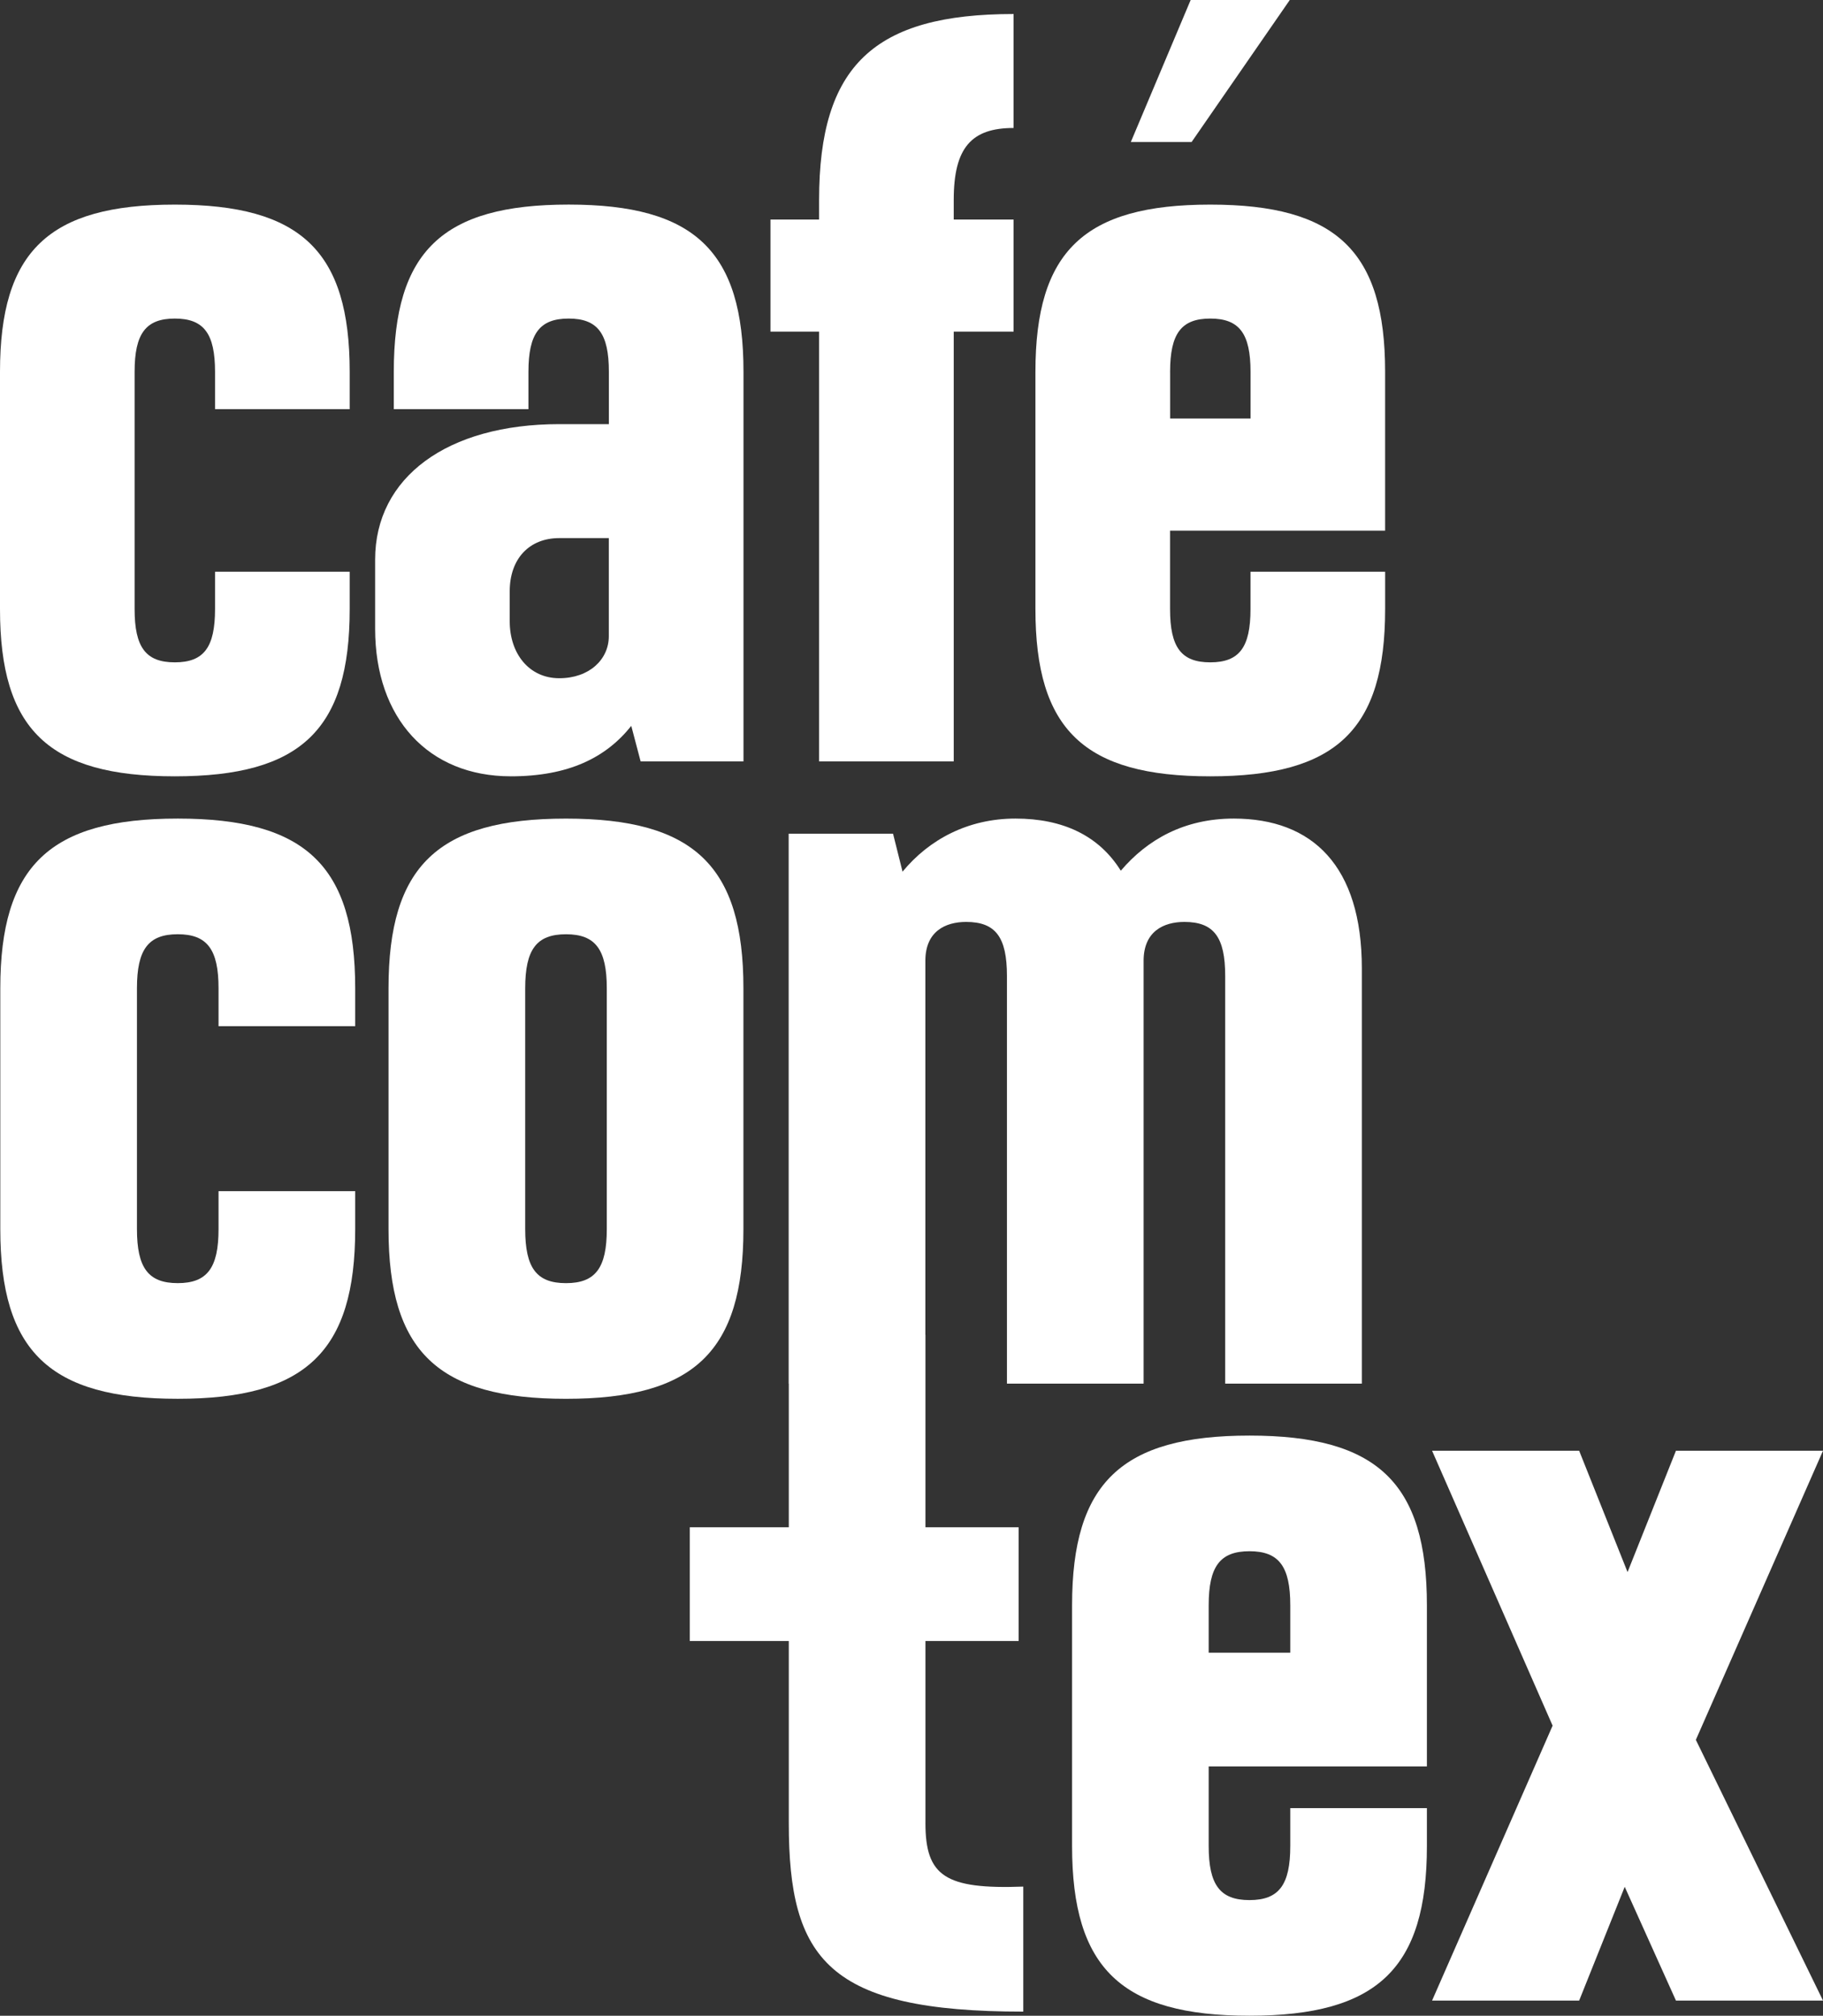
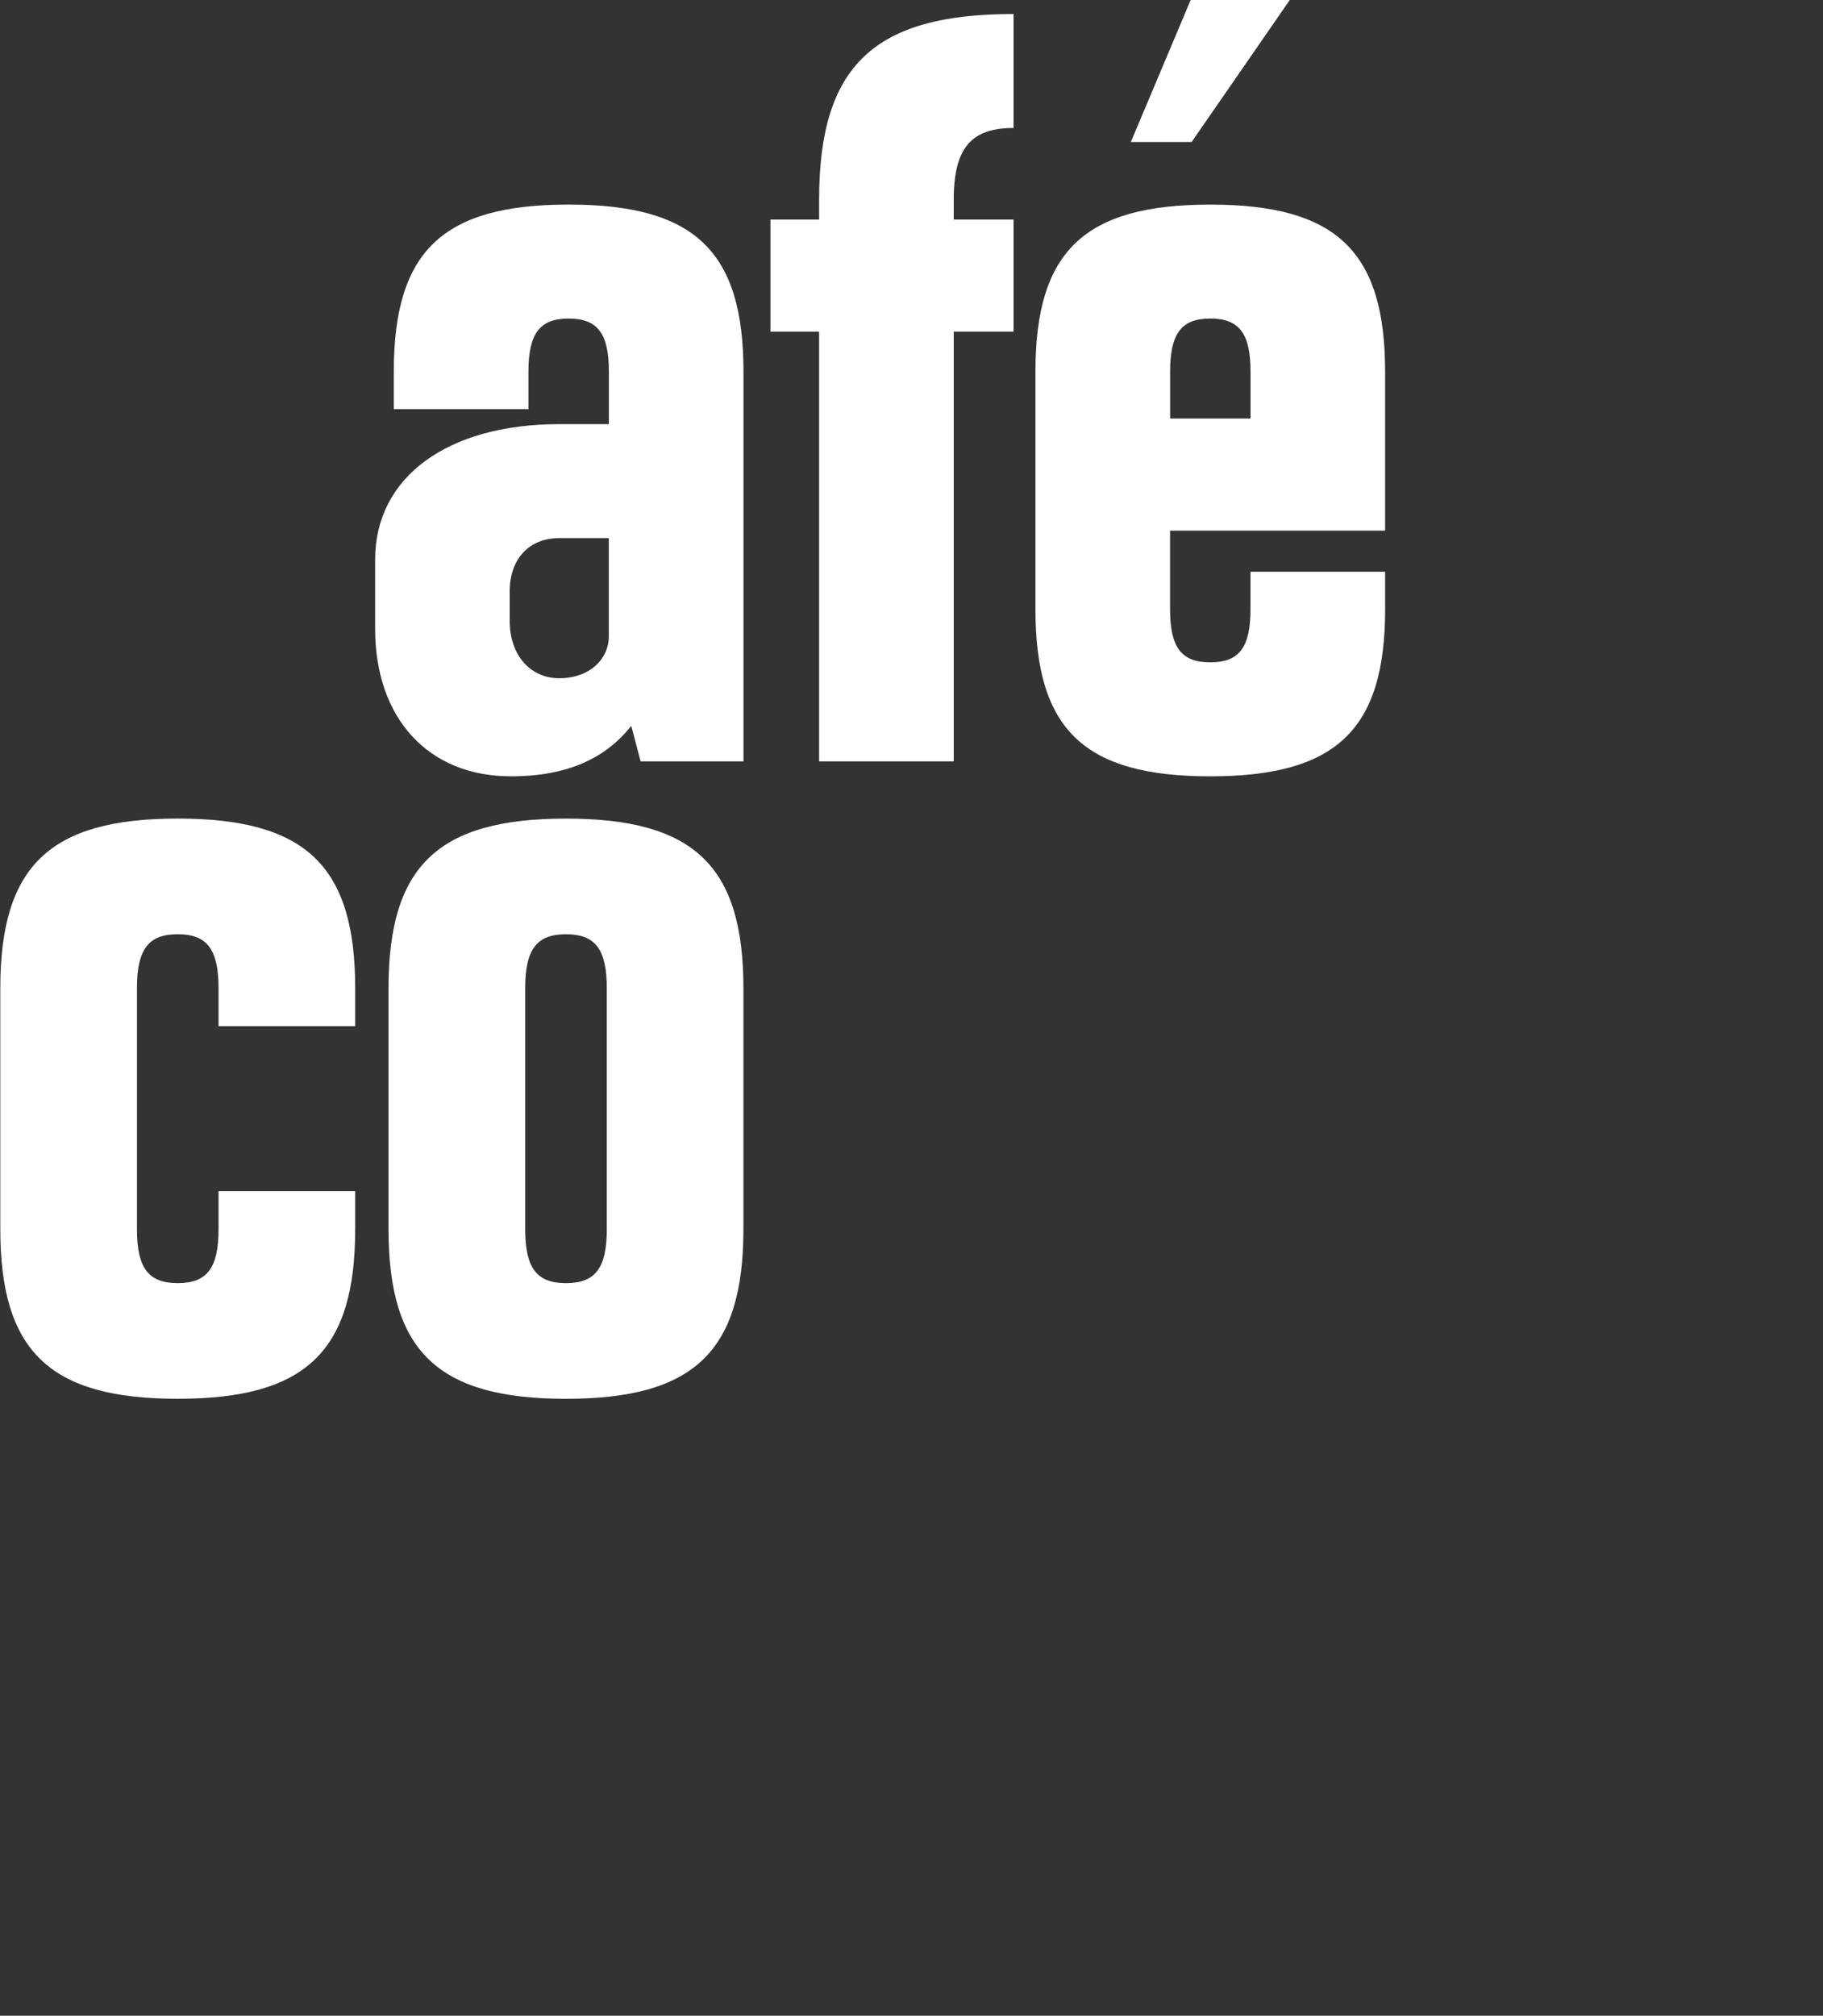
<svg xmlns="http://www.w3.org/2000/svg" width="275" height="304" viewBox="0 0 275 304" fill="none">
  <rect x="0" y="0" width="275" height="304" fill="#333333" stroke="none" />
-   <path d="M26.375 117.081C45.419 117.081 52.751 110.036 52.751 91.86V86.225H32.439V91.86C32.439 97.638 30.745 99.89 26.372 99.89C21.999 99.89 20.305 97.635 20.305 91.86V56.075C20.305 50.297 21.999 48.044 26.372 48.044C30.745 48.044 32.439 50.3 32.439 56.075V61.71H52.751V56.075C52.751 37.898 45.415 30.857 26.375 30.857C7.335 30.857 0 37.898 0 56.075V91.86C0 110.036 7.335 117.081 26.375 117.081Z" fill="white" />
  <path d="M77.03 117.081C85.776 117.081 91.418 114.262 95.227 109.473L96.638 114.826H112.155V56.075C112.155 37.898 104.82 30.853 85.78 30.853C66.739 30.853 59.404 37.898 59.404 56.075V61.71H79.716V56.075C79.716 50.297 81.41 48.044 85.783 48.044C90.156 48.044 91.849 50.3 91.849 56.075V63.965H84.375C67.45 63.965 56.588 71.996 56.588 84.394V94.819C56.588 108.345 64.627 117.078 77.04 117.078L77.03 117.081ZM76.891 89.183C76.891 84.251 79.852 81.153 84.365 81.153H91.84V95.946C91.84 99.469 88.878 102.288 84.365 102.288C79.852 102.288 76.891 98.626 76.891 93.694V89.183Z" fill="white" />
  <path d="M123.558 114.826H143.87V50.015H152.899V33.109H143.87V30.15C143.87 22.259 146.55 19.301 152.899 19.301V2.113C131.883 2.113 123.561 9.861 123.561 30.15V33.109H116.226V50.015H123.561V114.826H123.558Z" fill="white" />
  <path d="M194.564 0H179.611L170.586 21.417H179.754L194.564 0Z" fill="white" />
  <path d="M182.573 117.081C201.613 117.081 208.948 110.036 208.948 91.86V86.225H188.637V91.86C188.637 97.638 186.943 99.89 182.57 99.89C178.197 99.89 176.503 97.635 176.503 91.86V80.026H208.945V56.075C208.945 37.898 201.61 30.857 182.57 30.857C163.53 30.857 156.195 37.902 156.195 56.075V91.86C156.195 110.036 163.53 117.081 182.57 117.081H182.573ZM176.51 56.075C176.51 50.297 178.203 48.044 182.576 48.044C186.95 48.044 188.643 50.3 188.643 56.075V63.12H176.513V56.075H176.51Z" fill="white" />
  <path d="M26.813 123.452C7.488 123.452 0.045 130.601 0.045 149.046V185.363C0.045 203.808 7.488 210.957 26.813 210.957C46.139 210.957 53.581 203.808 53.581 185.363V179.644H32.967V185.363C32.967 191.225 31.251 193.513 26.813 193.513C22.375 193.513 20.659 191.225 20.659 185.363V149.046C20.659 143.184 22.375 140.896 26.813 140.896C31.251 140.896 32.967 143.184 32.967 149.046V154.766H53.581V149.046C53.581 130.601 46.139 123.452 26.813 123.452Z" fill="white" />
  <path d="M112.145 185.366V149.049C112.145 130.604 104.703 123.456 85.377 123.456C66.052 123.456 58.609 130.604 58.609 149.049V185.366C58.609 203.812 66.052 210.96 85.377 210.96C104.703 210.96 112.145 203.812 112.145 185.366ZM91.535 185.366C91.535 191.229 89.819 193.516 85.38 193.516C80.942 193.516 79.226 191.229 79.226 185.366V149.049C79.226 143.187 80.942 140.899 85.38 140.899C89.819 140.899 91.535 143.187 91.535 149.049V185.366Z" fill="white" />
-   <path d="M188.487 216.505C169.165 216.505 161.723 223.654 161.723 242.096V278.409C161.723 296.851 169.165 304 188.487 304C207.81 304 215.249 296.851 215.249 278.409V272.69H194.638V278.409C194.638 284.271 192.922 286.559 188.484 286.559C184.046 286.559 182.33 284.271 182.33 278.409V266.4H215.249V242.096C215.249 223.654 207.806 216.505 188.487 216.505ZM194.638 249.244H182.33V242.096C182.33 236.233 184.046 233.946 188.484 233.946C192.922 233.946 194.638 236.233 194.638 242.096V249.244Z" fill="white" />
-   <path d="M275 218.793H252.816L245.517 237.092L238.217 218.793H216.03L234.211 260.252L216.03 301.712H238.217L245.089 284.557L252.816 301.712H275L255.82 262.394L275 218.793Z" fill="white" />
-   <path d="M139.604 274.932V247.488H153.661V230.332H139.604V201.307H139.591V144.902C139.591 140.468 142.598 139.039 145.745 139.039C150.183 139.039 151.899 141.327 151.899 147.189V208.673H172.513V144.902C172.513 140.468 175.52 139.039 178.667 139.039C183.105 139.039 184.821 141.327 184.821 147.189V208.673H205.435V146.045C205.435 130.604 197.993 123.452 186.109 123.452C178.667 123.452 173.084 126.599 169.074 131.317C165.781 126.025 160.341 123.452 153.184 123.452C146.027 123.452 140.159 126.599 136.149 131.46L134.718 125.74H118.971V208.673H118.99V230.332H104.051V247.488H118.99V274.932C118.99 295.519 124.911 303.381 154.362 303.381V284.524C142.566 284.955 139.601 282.94 139.601 274.932H139.604Z" fill="white" />
</svg>